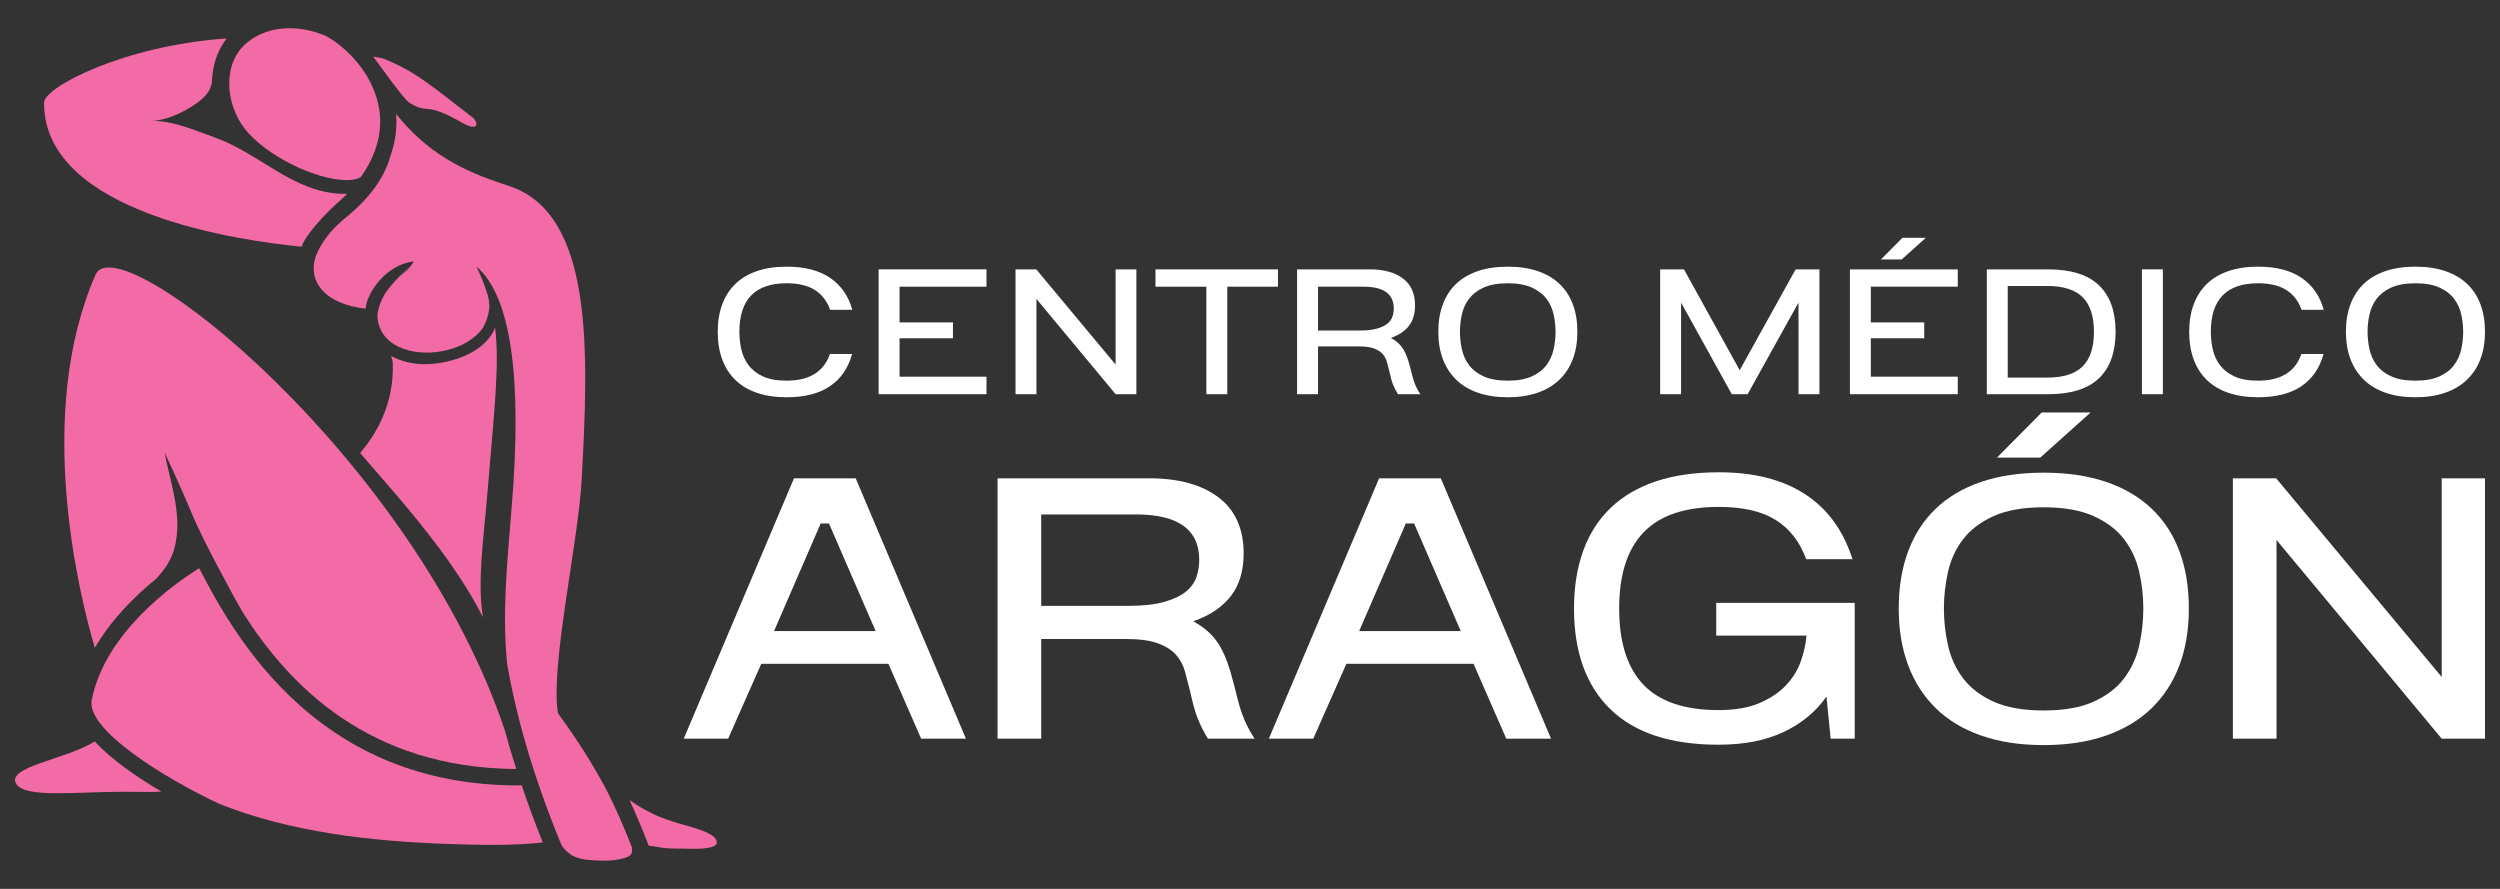
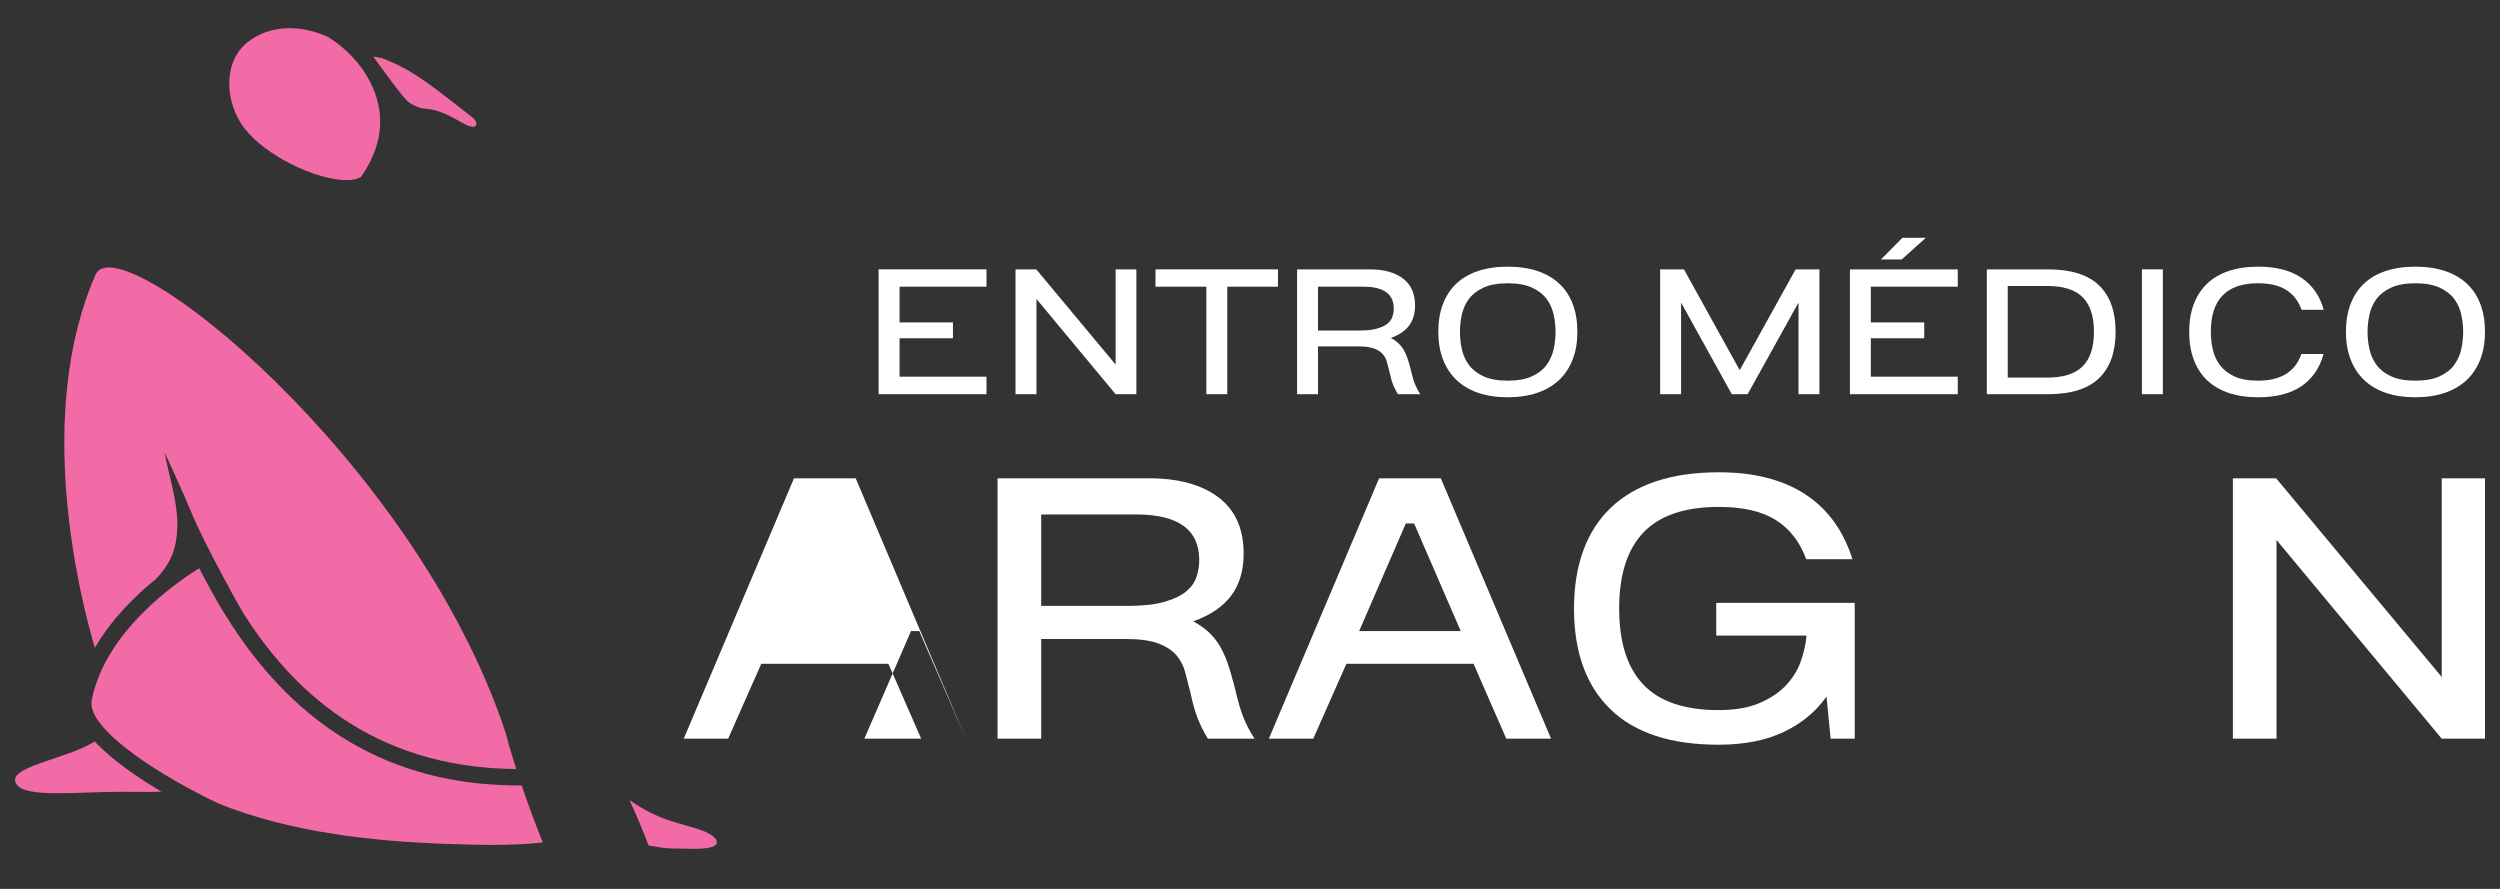
<svg xmlns="http://www.w3.org/2000/svg" version="1.0" id="Layer_1" x="0px" y="0px" width="1500px" height="533.333px" viewBox="0 0 1500 533.333" enable-background="new 0 0 1500 533.333" xml:space="preserve">
  <rect x="0" y="0" width="1500" height="533.333" fill="#333333" stroke="none" />
  <g>
    <g>
      <g>
-         <path fill="#F36BA6" d="M293.563,202.683c-8.47,10.943-25.729,15.827-39.081,15.827c-6.426,0-13.625-1.569-19.809-4.883     c0.563,1.598,0.945,3.067,0.98,4.282c0.938,24.437-10.009,42.699-19.577,53.902c2.336,2.718,4.722,5.445,7.196,8.305     c17.214,19.805,36.727,42.246,52.306,65.916c5.473,8.338,10.222,16.453,14.25,24.381c-3.643-20.591,0.448-48.509,2.372-71.606     c4.368-52.379,7.635-79.845,4.855-102.346C296.222,198.641,295.081,200.731,293.563,202.683" />
        <path fill="#F36BA6" d="M283.442,70.41c-24.434-18.811-34.087-27.534-53.165-35.126c-1.507-0.602-3.972-0.986-6.326-1.327     c4.307,5.769,18.091,25.303,21.483,27.509c11.55,7.53,9.04-1.013,31.632,12.051C287.73,79.68,287.004,73.127,283.442,70.41" />
        <path fill="#F36BA6" d="M216.492,106.242c9.878-13.957,13.642-28.653,10.557-43.273c-4.093-19.38-18.724-34.06-30.955-41.127     c-15.249-6.814-33.948-7.322-47.447,3.387c-15.535,12.335-13.417,36.856-2.033,51.693c12.639,16.5,43.088,31.165,61.526,31.165     C211.612,108.086,214.411,107.457,216.492,106.242" />
-         <path fill="#F36BA6" d="M204.584,119.842c0.085-0.074,0.163-0.147,0.26-0.229c1.167-1.111,2.404-2.226,3.483-3.347h-3.112     c-29.187-0.758-49.408-24.192-76.521-33.867c-12.488-4.441-24.306-9.829-37.82-9.926c9.393,0.073,23.398-6.828,30.518-13.282     c3.805-3.464,5.064-6.331,5.736-9.475c0.055-2.904,0.358-5.561,0.792-8.067c0.098-0.535,0.237-1.015,0.34-1.538     c0.401-1.94,0.889-3.769,1.48-5.481c0.181-0.485,0.354-0.954,0.547-1.417c0.65-1.687,1.368-3.259,2.164-4.708     c0.16-0.291,0.317-0.583,0.495-0.867c0.957-1.671,1.966-3.177,3.048-4.544c0.014,0,0.014,0,0.014-0.007     c-62.112,4.21-110.51,29.729-109.562,38.756c0,66.376,118.569,82.748,154.507,86.163     C184.014,139.254,198.607,124.928,204.584,119.842" />
-         <path fill="#F36BA6" d="M251.184,154.73c-6.844,6.833-15.108,13.683-20.446,21.85c-2.586,4.652-4.049,9.023-4.295,13.046     c0.033,1.406,0.22,2.798,0.553,4.194c0.023,0.075,0.023,0.159,0.055,0.23c0.361,1.426,0.891,2.849,1.628,4.281     c7.305,14.087,29.806,16.324,46.208,9.582c0.776-0.308,1.757-0.757,2.885-1.321c0.042-0.038,0.096-0.046,0.132-0.075     c1.121-0.578,2.354-1.277,3.654-2.118c0.02-0.017,0.053-0.04,0.091-0.067c1.311-0.846,2.656-1.856,3.955-3.001     c0.021-0.025,0.038-0.036,0.065-0.062c1.309-1.155,2.574-2.473,3.715-3.979c2.316-3.685,4.112-9.063,4.261-13.909     c-0.091-2.051-0.4-4.16-0.995-6.266c-1.831-5.871-3.707-10.779-6.77-17.162c20.408,17.25,27.724,65.643,21.101,144.782     c-3.142,37.613-5.637,65.227-2.593,94.4c5.09,28.967,14.625,64.063,31.364,105.152c0.393,0.883,0.711,1.672,1.101,2.568     c1.196,2.846,5.837,6.182,6.815,6.656c1.31,0.633,2.674,1.131,4.063,1.514c2.971,0.789,6.076,1.029,9.135,1.215     c5.664,0.344,11.524,0.275,17.037-1.215c1.459-0.395,3.75-1.045,4.7-2.377c0.665-0.951,0.745-2.438,0.608-4.133     c-5.336-13.689-10.525-25.09-15.165-34.287c-4.127-7.727-8.489-15.313-13.159-22.691c-5.095-8.053-10.478-15.893-16.107-23.58     c-4.711-27.897,12.125-102.19,14.21-139.813c4.25-77.331,7.445-160.366-44.103-176.755c-28.511-9.081-48.646-19.985-67.217-43     c0.595,7.32-0.1,15.777-3.319,24.94c-3.73,13.38-12.491,25.635-27.589,37.83c-1.677,1.374-3.21,2.743-4.665,4.131     c-4.073,3.979-9.747,10.668-12.888,19.129c-4.494,15.35,6.426,28.002,30.06,30.781c0.234-1.439,0.502-2.895,0.975-4.343     c0.602-1.827,1.407-3.6,2.327-5.309c0.441-0.827,0.979-1.604,1.485-2.398c5.354-8.438,14.126-15.032,24.143-16.329     c-1.859,4.07-4.973,6.192-8.352,9.25" />
        <path fill="#F36BA6" d="M413.313,495.788c-15.64-4.262-20.867-7.023-25.808-9.674c-3.968-2.088-7.07-4.146-9.793-6.08     c3.673,7.9,7.557,17.031,11.517,27.381c8.445,0.912,6.029,1.76,20.811,1.76c3.26,0,20.234,1.182,20.059-3.82     C429.925,501.428,422.712,498.336,413.313,495.788" />
        <path fill="#F36BA6" d="M313.011,471.213c-0.73,0.021-1.472,0.027-2.183,0.027c-118.565,0-168.516-86.025-191.327-130.301     c-14.478,8.999-56.369,38.186-64.462,79.07c-3.535,17.811,44.051,47.086,76.684,62.371     c42.716,16.99,91.114,22.359,135.667,23.938c18.883,0.68,39.367,1.211,58.3-0.848     C320.859,493.526,316.707,482.141,313.011,471.213" />
        <path fill="#F36BA6" d="M56.798,444.821C40.661,455.5,1.92,460.178,10.139,470.868c6.096,7.928,36.07,4.199,62.994,4.199     c12.615,0,19.271,0.279,23.709-0.121C82.608,466.551,67.101,455.963,56.798,444.821" />
        <path fill="#F36BA6" d="M303.028,438.639C248.249,274.603,72.237,134.919,57.48,164.448     c-37.003,83.974-9.844,192.732-0.581,224.281c10-17.232,24.111-31.161,36.496-41.197c2.736-2.89,5.279-5.873,7.313-9.305     c2.064-3.471,3.668-7.364,4.604-12.001c3.725-18.438-3.021-36.547-6.55-54.416c-0.278-1.377,11.745,25.2,14.78,32.633     c5.534,13.562,12.354,26.517,19.212,39.438c4.367,8.223,8.711,16.341,13.352,24.242c27.401,42.978,74.91,92.646,163.648,93.289     C307.257,453.547,304.997,445.932,303.028,438.639" />
      </g>
    </g>
-     <path fill="#FFFFFF" d="M498.065,185.869c-1.878-5.267-4.944-9.237-9.198-11.905c-4.259-2.67-9.887-4.006-16.884-4.006   c-18.903,0-28.353,9.706-28.353,29.112c0,3.61,0.395,7.161,1.188,10.658c0.794,3.504,2.237,6.642,4.328,9.419   c2.092,2.779,4.979,5.014,8.658,6.709c3.678,1.698,8.402,2.543,14.177,2.543c13.636,0,22.294-5.339,25.972-16.017h13.313   c-2.313,8.439-6.729,14.879-13.258,19.316c-6.529,4.439-15.203,6.657-26.026,6.657c-6.709,0-12.646-0.883-17.802-2.65   c-5.16-1.769-9.47-4.33-12.934-7.686c-3.464-3.354-6.098-7.465-7.9-12.339c-1.804-4.868-2.705-10.404-2.705-16.611   c0-6.132,0.901-11.613,2.705-16.449c1.804-4.831,4.438-8.927,7.9-12.282c3.464-3.355,7.772-5.914,12.934-7.685   c5.155-1.766,11.093-2.654,17.802-2.654c10.823,0,19.516,2.242,26.082,6.711c6.563,4.476,11.003,10.861,13.311,19.157h-13.312   L498.065,185.869L498.065,185.869z" />
    <path fill="#FFFFFF" d="M591.892,236.516h-64.717v-74.89h64.717v10.387h-52.161v21.429h32.034v9.525h-32.034v23.049h52.161V236.516   z" />
    <path fill="#FFFFFF" d="M681.823,236.516h-12.445l-47.511-57.139v57.139h-12.554v-74.89h12.446l47.617,57.141v-57.141h12.446   V236.516L681.823,236.516z" />
    <path fill="#FFFFFF" d="M766.776,172.014h-30.408v64.502h-12.553v-64.502h-30.519v-10.387h73.48L766.776,172.014L766.776,172.014z" />
    <path fill="#FFFFFF" d="M838.742,236.516c-0.647-1.082-1.207-2.092-1.675-3.032c-0.471-0.935-0.901-1.908-1.299-2.921   c-0.398-1.009-0.756-2.109-1.081-3.302c-0.327-1.188-0.671-2.613-1.029-4.274c-0.507-1.949-0.994-3.823-1.462-5.626   c-0.47-1.803-1.297-3.411-2.487-4.819c-1.189-1.407-2.924-2.542-5.195-3.408c-2.271-0.866-5.429-1.301-9.469-1.301h-24.24v28.68   H778.25v-74.89h43.614c8.44,0,15.076,1.822,19.911,5.465c4.832,3.644,7.253,9.037,7.253,16.181c0,4.978-1.228,9.051-3.68,12.227   c-2.454,3.175-6.062,5.591-10.822,7.25c1.586,0.867,2.977,1.824,4.166,2.869c1.19,1.049,2.236,2.272,3.139,3.678   c0.902,1.409,1.695,3.051,2.383,4.927c0.684,1.875,1.353,4.076,2.001,6.598c0.434,1.733,0.83,3.303,1.189,4.71   c0.36,1.405,0.758,2.704,1.19,3.896c0.434,1.189,0.938,2.364,1.516,3.517c0.576,1.153,1.26,2.348,2.058,3.571h-13.426V236.516z    M836.257,185.111c0-8.73-6.062-13.097-18.182-13.097h-27.271v26.298h24.999c4.329,0,7.847-0.395,10.551-1.189   c2.706-0.793,4.779-1.803,6.226-3.029c1.439-1.227,2.416-2.634,2.921-4.224C836.003,188.285,836.257,186.698,836.257,185.111z" />
    <path fill="#FFFFFF" d="M946.425,199.07c0,6.132-0.919,11.618-2.761,16.452c-1.841,4.833-4.527,8.944-8.062,12.337   c-3.537,3.389-7.901,5.989-13.095,7.791c-5.196,1.804-11.148,2.705-17.857,2.705c-6.711,0-12.661-0.901-17.857-2.705   c-5.192-1.802-9.541-4.402-13.039-7.791c-3.501-3.393-6.167-7.504-8.01-12.337c-1.84-4.834-2.761-10.32-2.761-16.452   c0-6.132,0.902-11.613,2.707-16.449c1.801-4.831,4.451-8.927,7.955-12.282c3.497-3.355,7.844-5.914,13.039-7.685   c5.194-1.766,11.183-2.654,17.965-2.654c6.781,0,12.77,0.887,17.966,2.654c5.193,1.77,9.559,4.329,13.095,7.685   c3.533,3.354,6.205,7.45,8.009,12.282C945.521,187.457,946.425,192.938,946.425,199.07z M933.329,199.07   c0-3.534-0.396-7.05-1.189-10.552c-0.794-3.498-2.236-6.616-4.328-9.359c-2.094-2.739-5.015-4.962-8.766-6.657   c-3.751-1.693-8.551-2.544-14.394-2.544s-10.642,0.852-14.394,2.544c-3.752,1.694-6.674,3.918-8.767,6.657   c-2.092,2.743-3.535,5.861-4.328,9.359c-0.795,3.502-1.188,7.017-1.188,10.552c0,3.61,0.395,7.161,1.188,10.658   c0.795,3.504,2.236,6.642,4.328,9.419c2.092,2.779,5.016,5.014,8.767,6.709c3.752,1.698,8.552,2.543,14.394,2.543   c5.844,0,10.643-0.845,14.394-2.543c3.752-1.695,6.672-3.93,8.766-6.709c2.093-2.777,3.536-5.914,4.328-9.419   C932.932,206.232,933.329,202.681,933.329,199.07z" />
    <path fill="#FFFFFF" d="M1091.658,236.516h-12.555V181.54l-30.52,54.975h-9.521l-30.412-54.975v54.975h-12.553v-74.89h14.283   l33.442,60.494l33.55-60.494h14.285V236.516z" />
    <path fill="#FFFFFF" d="M1174.66,236.516h-64.714v-74.89h64.714v10.387h-52.16v21.429h32.033v9.525H1122.5v23.049h52.16V236.516z    M1155.508,142.688l-14.502,12.986h-12.444l12.878-12.986H1155.508L1155.508,142.688z" />
    <path fill="#FFFFFF" d="M1269.357,199.07c0,12.195-3.319,21.484-9.953,27.867c-6.642,6.386-16.814,9.579-30.521,9.579h-36.795   v-74.89h36.795c13.707,0,23.88,3.19,30.521,9.576C1266.037,177.589,1269.357,186.88,1269.357,199.07z M1256.369,199.07   c0-9.306-2.256-16.212-6.763-20.724c-4.509-4.51-11.599-6.763-21.267-6.763h-23.701v54.976h23.701   c9.667,0,16.758-2.255,21.267-6.766C1254.114,215.287,1256.369,208.377,1256.369,199.07z" />
    <path fill="#FFFFFF" d="M1297.712,236.516h-12.556v-74.89h12.556V236.516z" />
    <path fill="#FFFFFF" d="M1380.932,185.869c-1.877-5.267-4.941-9.237-9.198-11.905c-4.259-2.67-9.888-4.006-16.884-4.006   c-18.899,0-28.355,9.706-28.355,29.112c0,3.61,0.398,7.161,1.194,10.658c0.795,3.504,2.235,6.642,4.327,9.419   c2.092,2.779,4.979,5.014,8.656,6.709c3.682,1.698,8.406,2.543,14.178,2.543c13.636,0,22.296-5.339,25.974-16.017h13.311   c-2.311,8.439-6.726,14.879-13.255,19.316c-6.531,4.439-15.205,6.657-26.029,6.657c-6.709,0-12.646-0.883-17.801-2.65   c-5.157-1.769-9.468-4.33-12.935-7.686c-3.46-3.354-6.093-7.465-7.896-12.339c-1.809-4.868-2.709-10.404-2.709-16.611   c0-6.132,0.901-11.613,2.709-16.449c1.804-4.831,4.437-8.927,7.896-12.282c3.468-3.355,7.776-5.914,12.935-7.685   c5.154-1.766,11.092-2.654,17.801-2.654c10.823,0,19.515,2.242,26.082,6.711c6.566,4.476,11.002,10.861,13.312,19.157h-13.312   V185.869z" />
    <path fill="#FFFFFF" d="M1490.991,199.07c0,6.132-0.918,11.618-2.758,16.452c-1.838,4.833-4.531,8.944-8.065,12.337   c-3.534,3.389-7.898,5.989-13.092,7.791c-5.193,1.804-11.146,2.705-17.856,2.705c-6.708,0-12.663-0.901-17.861-2.705   c-5.19-1.802-9.539-4.402-13.036-7.791c-3.504-3.393-6.169-7.504-8.008-12.337c-1.84-4.834-2.762-10.32-2.762-16.452   c0-6.132,0.901-11.613,2.706-16.449c1.804-4.831,4.452-8.927,7.952-12.282c3.498-3.355,7.849-5.914,13.043-7.685   c5.193-1.766,11.182-2.654,17.965-2.654c6.782,0,12.771,0.887,17.963,2.654c5.193,1.77,9.561,4.329,13.096,7.685   c3.535,3.354,6.202,7.45,8.01,12.282C1490.092,187.457,1490.991,192.938,1490.991,199.07z M1477.9,199.07   c0-3.534-0.397-7.05-1.192-10.552c-0.795-3.498-2.235-6.616-4.329-9.359c-2.091-2.739-5.015-4.962-8.766-6.657   c-3.752-1.693-8.548-2.544-14.392-2.544s-10.646,0.852-14.395,2.544c-3.752,1.694-6.677,3.918-8.765,6.657   c-2.094,2.743-3.537,5.861-4.332,9.359c-0.793,3.502-1.188,7.017-1.188,10.552c0,3.61,0.396,7.161,1.188,10.658   c0.797,3.504,2.238,6.642,4.332,9.419c2.088,2.779,5.014,5.014,8.765,6.709c3.748,1.698,8.551,2.543,14.395,2.543   s10.64-0.845,14.392-2.543c3.752-1.695,6.675-3.93,8.766-6.709c2.094-2.777,3.536-5.914,4.329-9.419   C1477.502,206.232,1477.9,202.681,1477.9,199.07z" />
-     <path fill="#FFFFFF" d="M579.567,443.217H552.7L533.06,398.29h-76.312l-19.868,44.928H410.24l66.152-156.23h37.024L579.567,443.217   z M525.382,378.648l-27.996-64.571h-4.966l-27.996,64.571H525.382z" />
+     <path fill="#FFFFFF" d="M579.567,443.217H552.7L533.06,398.29h-76.312l-19.868,44.928H410.24l66.152-156.23h37.024L579.567,443.217   z l-27.996-64.571h-4.966l-27.996,64.571H525.382z" />
    <path fill="#FFFFFF" d="M724.735,443.217c-1.354-2.258-2.521-4.363-3.499-6.32c-0.98-1.955-1.884-3.986-2.71-6.096   c-0.828-2.105-1.58-4.402-2.256-6.887c-0.677-2.484-1.396-5.455-2.147-8.918c-1.053-4.064-2.068-7.978-3.045-11.74   c-0.98-3.76-2.711-7.111-5.193-10.047c-2.483-2.937-6.098-5.307-10.838-7.11c-4.741-1.808-11.326-2.71-19.755-2.71h-50.572v59.828   H598.53V286.986h90.984c17.611,0,31.457,3.804,41.542,11.399c10.083,7.603,15.126,18.853,15.126,33.754   c0,10.385-2.561,18.89-7.676,25.513c-5.119,6.624-12.643,11.664-22.576,15.125c3.309,1.808,6.208,3.804,8.69,5.983   c2.483,2.184,4.664,4.742,6.548,7.677c1.88,2.935,3.533,6.358,4.967,10.271c1.429,3.916,2.821,8.508,4.178,13.772   c0.902,3.612,1.727,6.886,2.482,9.819c0.75,2.938,1.581,5.646,2.483,8.129c0.902,2.484,1.956,4.934,3.162,7.338   c1.202,2.41,2.631,4.895,4.289,7.449h-27.995V443.217L724.735,443.217z M719.541,335.976c0-18.209-12.643-27.315-37.93-27.315   h-56.895v54.86h52.153c9.03,0,16.369-0.825,22.013-2.483c5.644-1.654,9.97-3.761,12.982-6.322c3.008-2.557,5.04-5.49,6.096-8.803   C719.014,342.602,719.541,339.29,719.541,335.976z" />
    <path fill="#FFFFFF" d="M930.637,443.217H903.77l-19.642-44.928h-76.311l-19.867,44.928H761.31l66.15-156.231h37.025   L930.637,443.217z M876.451,378.648l-27.994-64.571h-4.968l-27.996,64.571H876.451z" />
    <path fill="#FFFFFF" d="M1112.829,443.217h-14.448l-2.486-25.286c-6.318,9.03-14.863,16.106-25.621,21.224   c-10.764,5.113-23.82,7.676-39.174,7.676c-28.597,0-50.197-7.074-64.794-21.221c-14.604-14.146-21.9-34.318-21.9-60.508   c0-12.943,1.844-24.497,5.53-34.656c3.688-10.158,9.181-18.738,16.483-25.738c7.298-6.998,16.365-12.304,27.204-15.916   c10.838-3.611,23.402-5.418,37.704-5.418c21.07,0,38.341,4.402,51.814,13.207c13.469,8.805,22.914,21.787,28.334,38.944h-27.771   c-3.764-10.385-9.821-18.209-18.176-23.479c-8.354-5.267-19.754-7.9-34.203-7.9c-20.319,0-35.372,5.079-45.154,15.238   c-9.786,10.16-14.676,25.398-14.676,45.72c0,20.317,4.854,35.558,14.563,45.718s24.722,15.24,45.039,15.24   c9.782,0,17.951-1.393,24.498-4.178c6.547-2.784,11.852-6.322,15.916-10.611c4.063-4.288,7.035-9.064,8.918-14.337   c1.881-5.267,3.049-10.458,3.5-15.576h-54.187v-19.644h83.084L1112.829,443.217L1112.829,443.217L1112.829,443.217z" />
-     <path fill="#FFFFFF" d="M1313.313,365.102c0,12.794-1.918,24.232-5.758,34.314c-3.838,10.086-9.447,18.666-16.82,25.738   c-7.377,7.078-16.479,12.496-27.316,16.256s-23.254,5.646-37.252,5.646c-13.997,0-26.416-1.887-37.252-5.646   c-10.838-3.76-19.907-9.178-27.207-16.256c-7.301-7.072-12.868-15.652-16.704-25.738c-3.841-10.082-5.761-21.521-5.761-34.314   c0-12.792,1.881-24.232,5.646-34.318c3.762-10.082,9.295-18.625,16.596-25.625c7.299-6.998,16.367-12.34,27.207-16.029   c10.834-3.686,23.326-5.53,37.478-5.53c14.145,0,26.639,1.846,37.479,5.53c10.836,3.689,19.941,9.031,27.316,16.029   c7.373,7,12.942,15.543,16.707,25.625C1311.428,340.87,1313.313,352.31,1313.313,365.102z M1285.991,365.102   c0-7.373-0.826-14.711-2.481-22.014c-1.656-7.299-4.668-13.808-9.029-19.529c-4.369-5.719-10.463-10.348-18.289-13.885   c-7.826-3.534-17.836-5.307-30.025-5.307c-12.192,0-22.205,1.771-30.028,5.307c-7.828,3.537-13.923,8.166-18.287,13.885   c-4.365,5.723-7.375,12.23-9.029,19.529c-1.658,7.303-2.484,14.641-2.484,22.014c0,7.525,0.826,14.939,2.484,22.236   c1.654,7.304,4.664,13.852,9.029,19.645c4.364,5.795,10.459,10.461,18.287,13.997c7.823,3.538,17.836,5.306,30.028,5.306   c12.189,0,22.199-1.768,30.025-5.306c7.826-3.536,13.92-8.202,18.289-13.997c4.361-5.793,7.373-12.341,9.029-19.645   C1285.166,380.042,1285.991,372.627,1285.991,365.102z M1254.389,247.477l-30.256,27.09h-25.961l26.864-27.09H1254.389   L1254.389,247.477z" />
    <path fill="#FFFFFF" d="M1490.99,443.217h-25.961l-99.113-119.207v119.207h-26.19V286.986h25.965l99.34,119.205V286.986h25.961   L1490.99,443.217L1490.99,443.217z" />
  </g>
</svg>